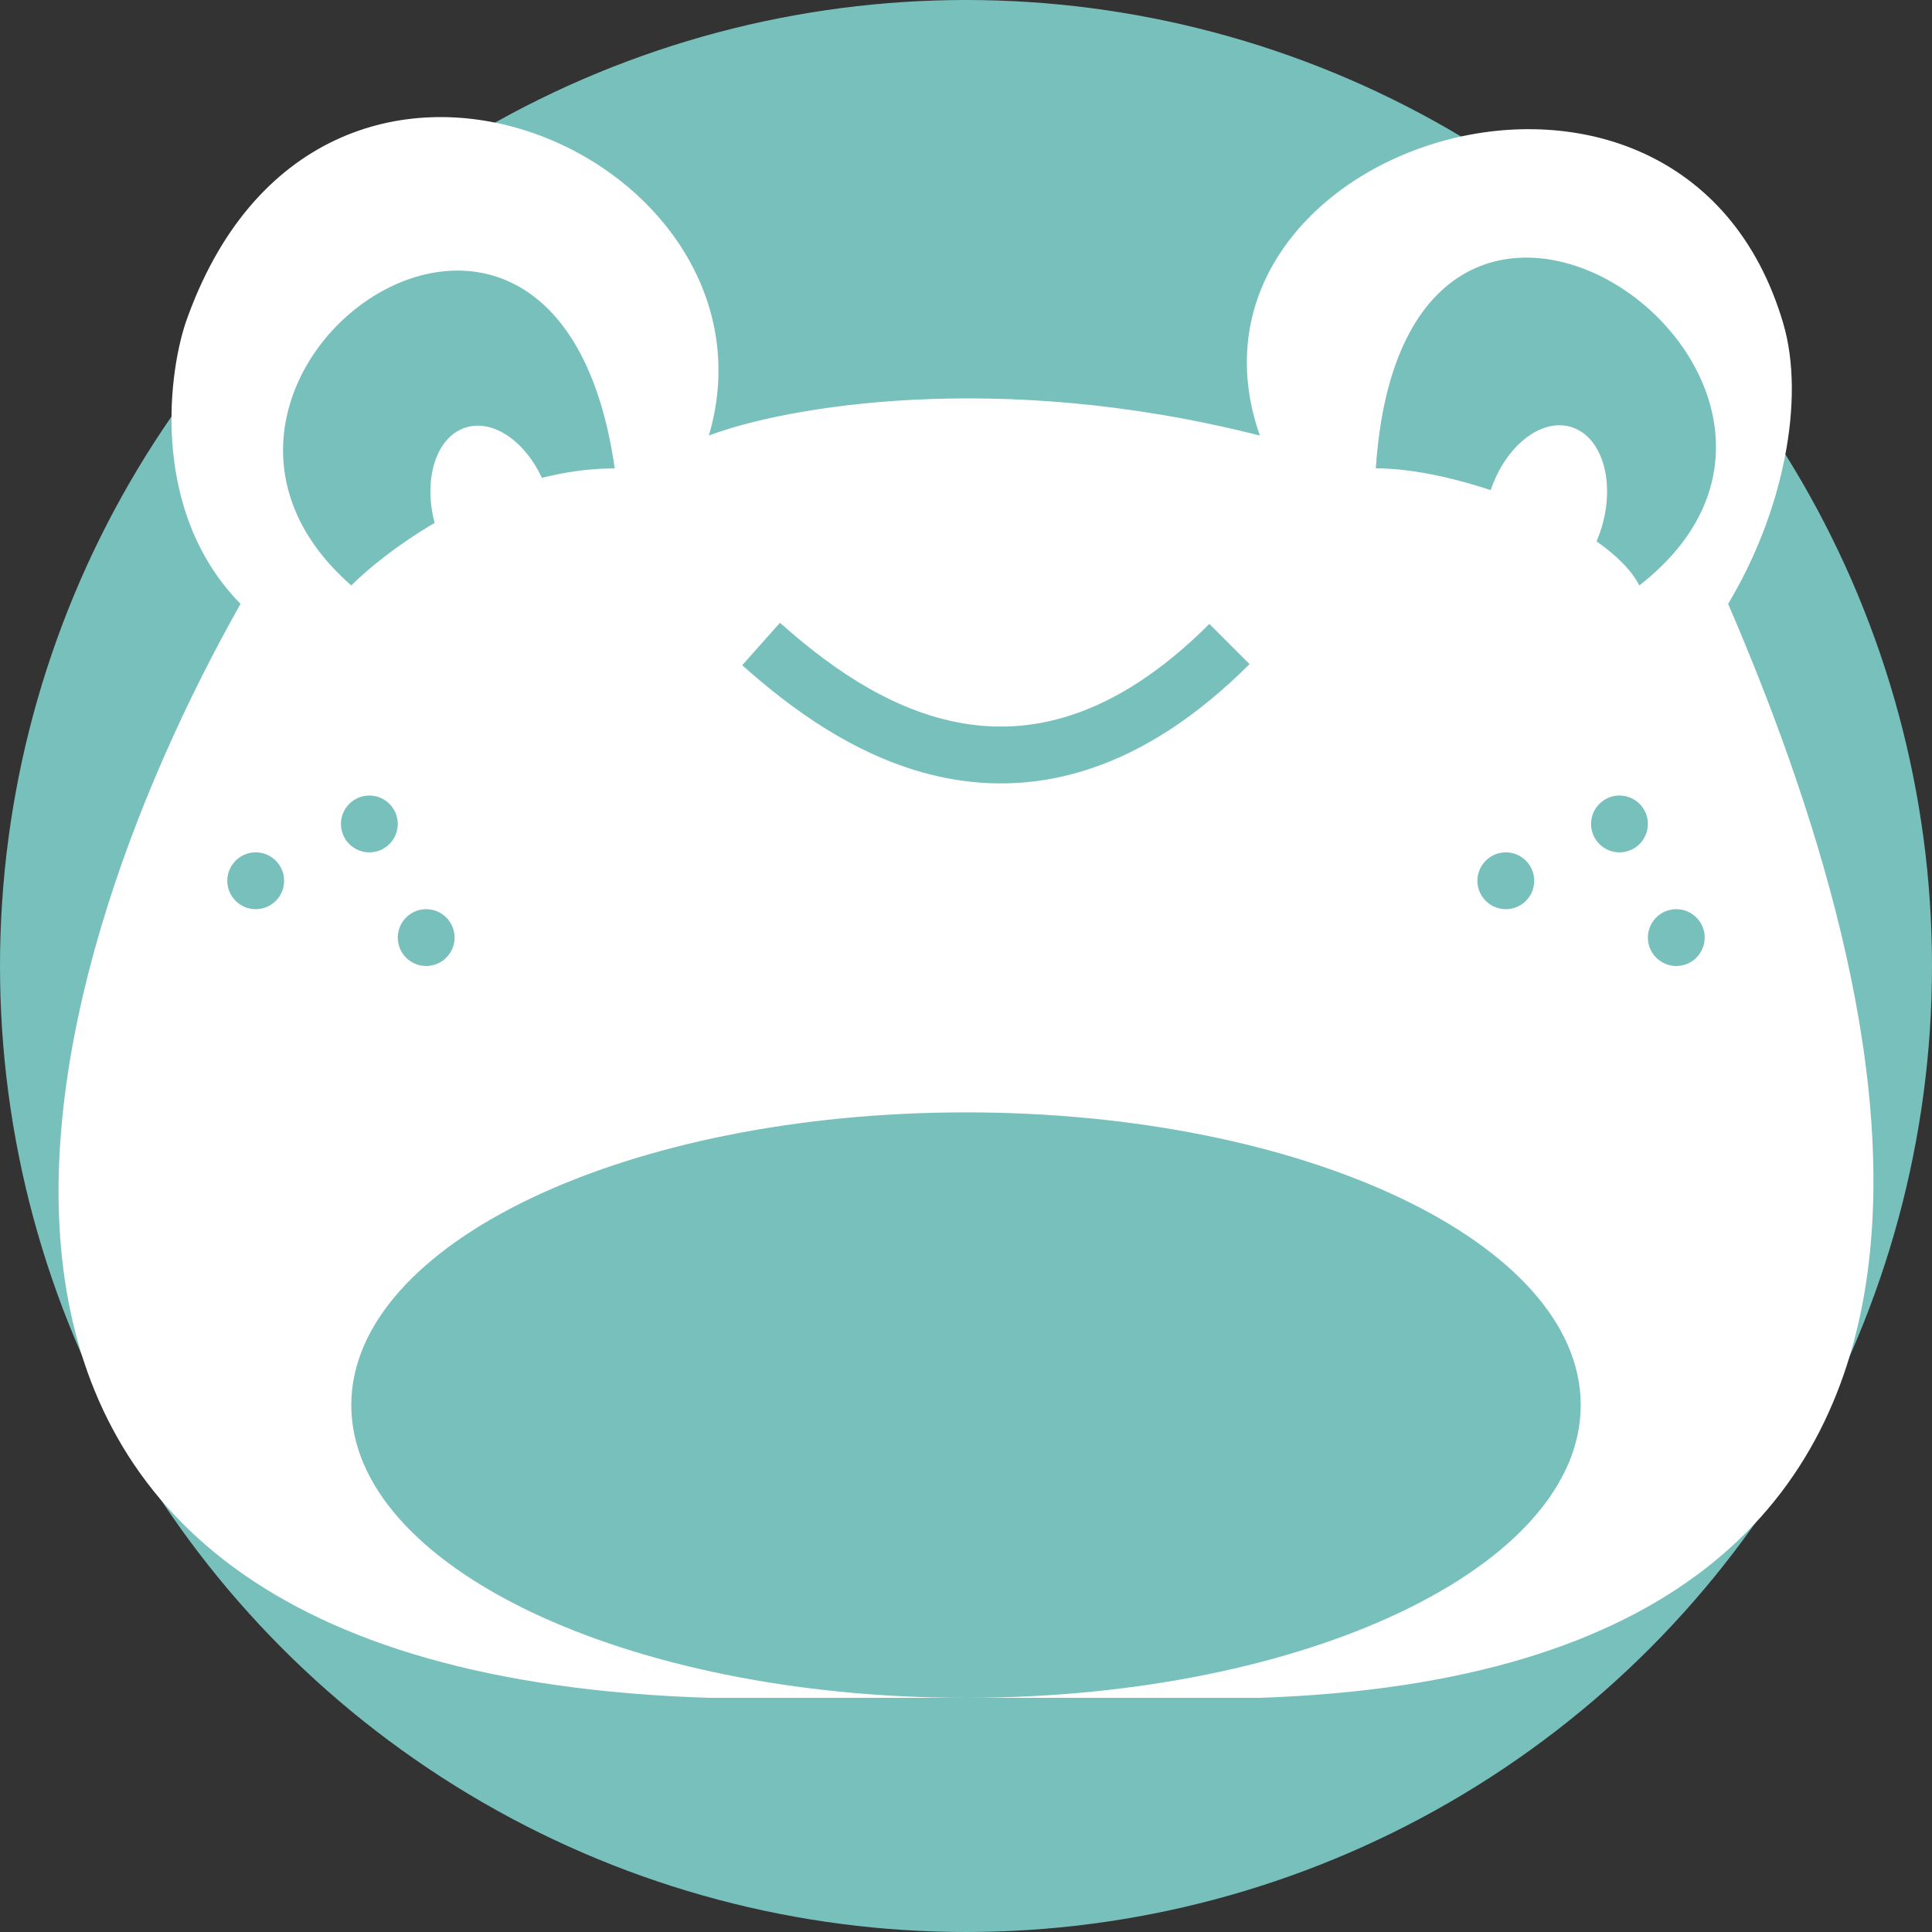
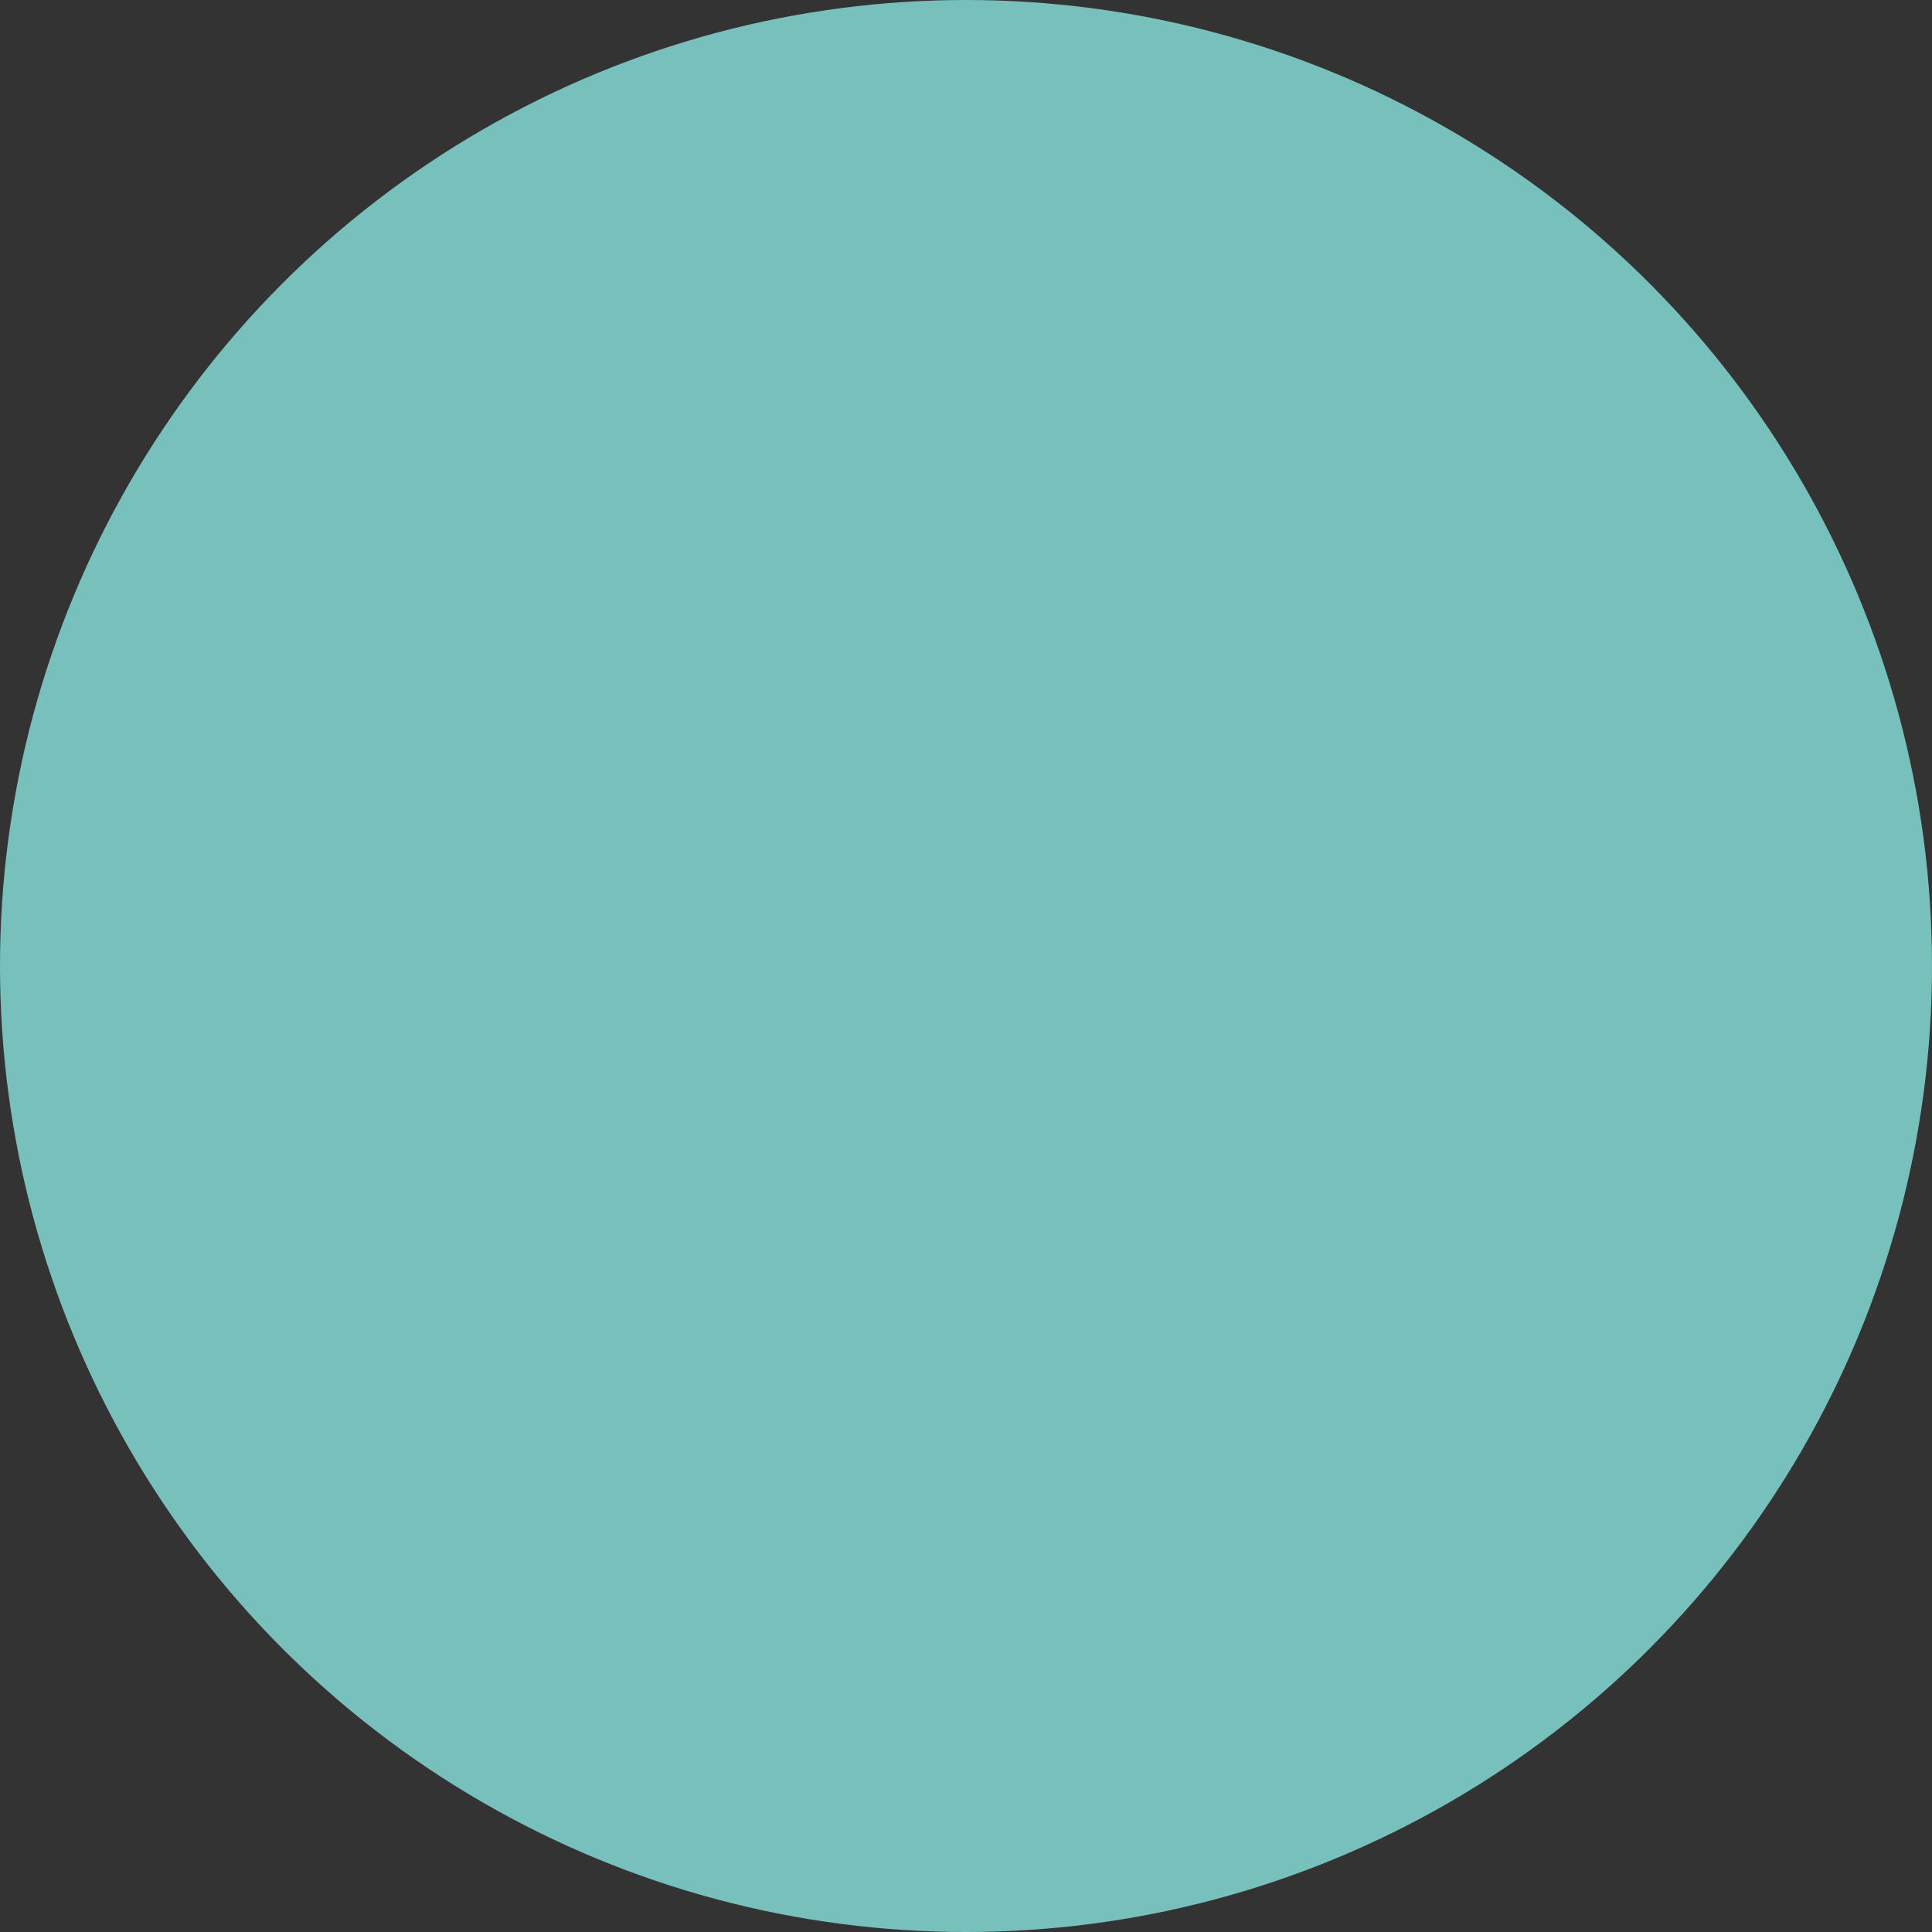
<svg xmlns="http://www.w3.org/2000/svg" width="100" height="100" viewBox="0 0 34 34" fill="none">
  <rect x="0" y="0" width="34" height="34" fill="#333333" stroke="none" />
  <circle cx="17" cy="17" r="17" fill="#78C0BC" />
-   <path fill-rule="evenodd" clip-rule="evenodd" d="M3.263 5.691C5.59 -1.023 13.929 2.729 12.475 7.665C13.767 7.172 17.517 6.48 22.171 7.665C20.387 2.557 29.582 -0.423 31.382 5.691C31.776 7.028 31.382 9.015 30.412 10.627C33.321 17.373 36.715 29.385 22.171 29.879H17.035C22.994 29.87 27.818 27.567 27.818 24.727C27.818 21.882 22.975 19.576 17 19.576C11.025 19.576 6.182 21.882 6.182 24.727C6.182 27.567 11.006 29.87 16.965 29.879H12.475C-3.039 29.385 0.516 17.209 4.233 10.627C2.681 9.047 2.94 6.678 3.263 5.691ZM10.818 8.243C9.788 1.03 2.061 6.697 6.182 10.303C6.477 10.008 6.993 9.587 7.649 9.202C7.443 8.427 7.676 7.689 8.194 7.524C8.672 7.372 9.233 7.758 9.537 8.409C9.95 8.305 10.38 8.243 10.818 8.243ZM28.849 10.303C33.485 6.697 24.727 0.515 24.212 8.242C24.794 8.242 25.523 8.389 26.233 8.626C26.497 7.846 27.122 7.352 27.651 7.515C28.195 7.682 28.433 8.479 28.182 9.295C28.157 9.375 28.128 9.453 28.097 9.527C28.448 9.774 28.716 10.038 28.849 10.303ZM16.646 13.691C15.091 13.385 13.847 12.405 13.062 11.707L13.726 10.96C14.486 11.635 15.561 12.458 16.839 12.71C18.071 12.953 19.582 12.681 21.283 10.98L21.99 11.687C20.085 13.592 18.247 14.007 16.646 13.691ZM7 14.5C7 14.776 6.776 15 6.5 15C6.224 15 6 14.776 6 14.5C6 14.224 6.224 14 6.5 14C6.776 14 7 14.224 7 14.5ZM7.5 17C7.776 17 8 16.776 8 16.5C8 16.224 7.776 16 7.5 16C7.224 16 7 16.224 7 16.5C7 16.776 7.224 17 7.5 17ZM5 15.5C5 15.776 4.776 16 4.5 16C4.224 16 4 15.776 4 15.5C4 15.224 4.224 15 4.5 15C4.776 15 5 15.224 5 15.5ZM28.5 15C28.776 15 29 14.776 29 14.5C29 14.224 28.776 14 28.5 14C28.224 14 28 14.224 28 14.5C28 14.776 28.224 15 28.5 15ZM30 16.5C30 16.776 29.776 17 29.5 17C29.224 17 29 16.776 29 16.5C29 16.224 29.224 16 29.5 16C29.776 16 30 16.224 30 16.5ZM26.5 16C26.776 16 27 15.776 27 15.5C27 15.224 26.776 15 26.5 15C26.224 15 26 15.224 26 15.5C26 15.776 26.224 16 26.5 16Z" fill="white" />
</svg>